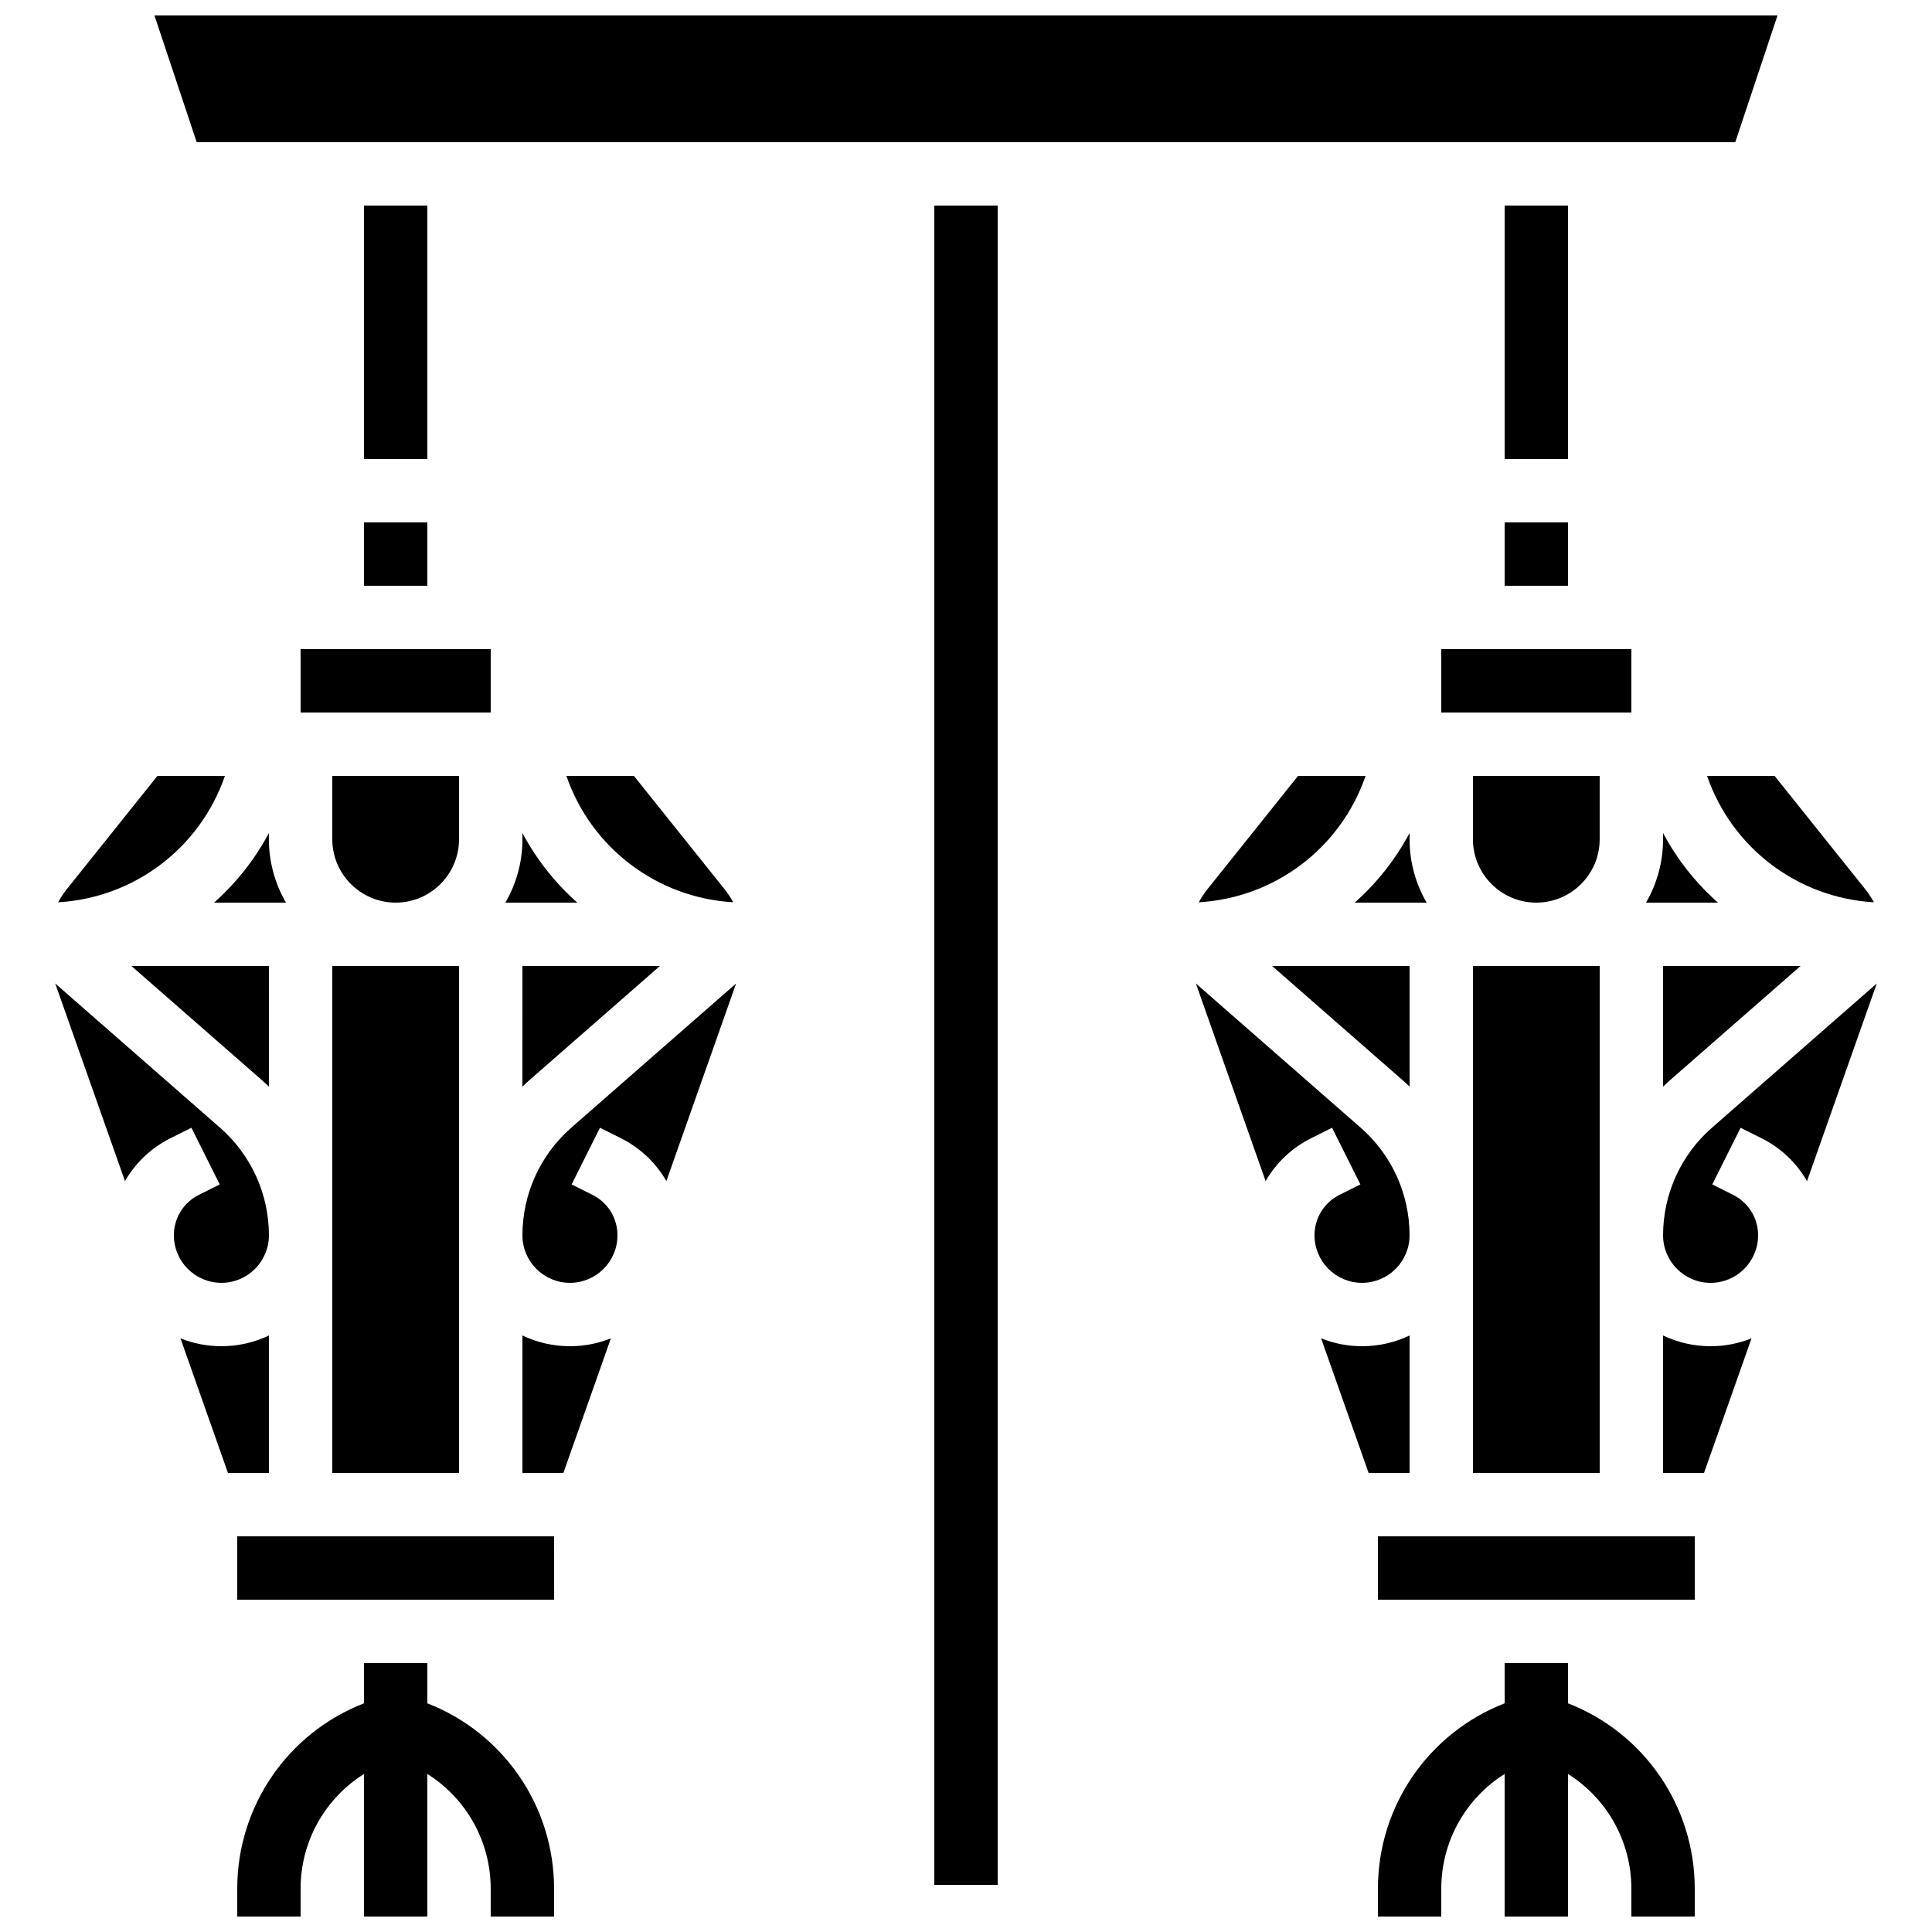
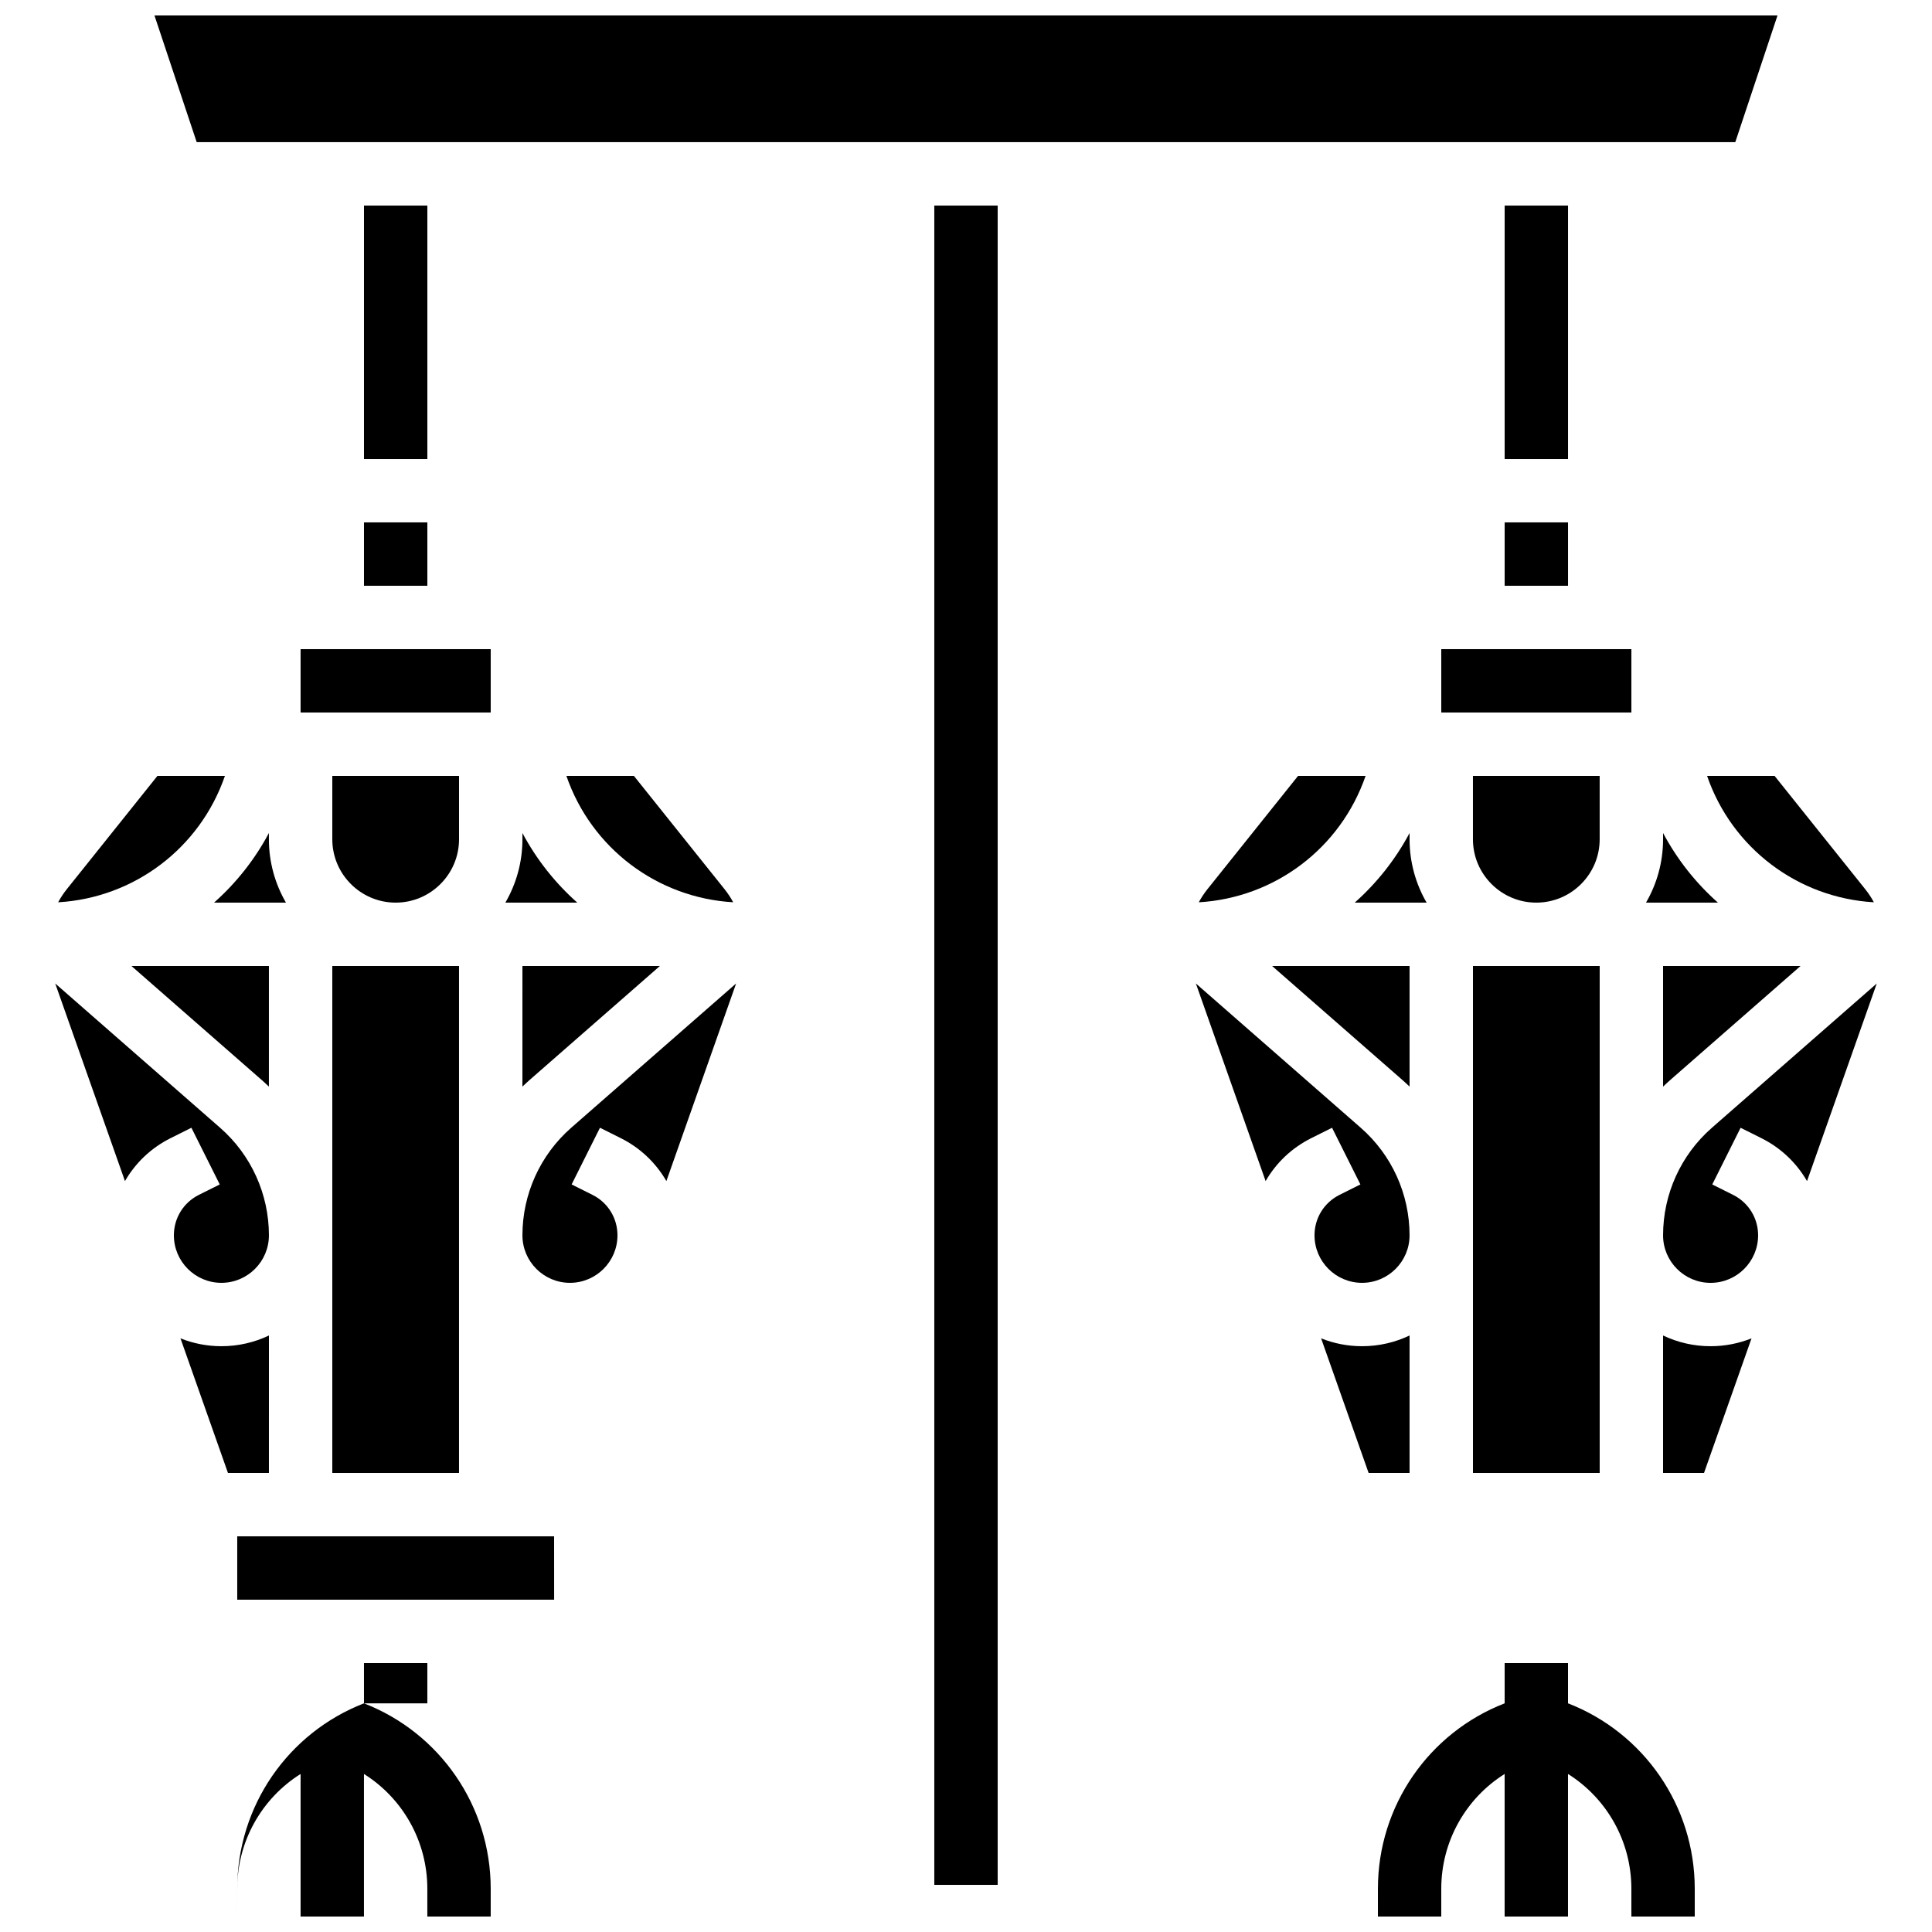
<svg xmlns="http://www.w3.org/2000/svg" width="800px" height="800px" version="1.1" viewBox="144 144 512 512">
  <defs>
    <clipPath id="c">
      <path d="m206 584h85v67.902h-85z" />
    </clipPath>
    <clipPath id="b">
      <path d="m509 584h85v67.902h-85z" />
    </clipPath>
    <clipPath id="a">
      <path d="m184 148.09h432v33.906h-432z" />
    </clipPath>
  </defs>
  <g clip-path="url(#c)">
-     <path d="m257.25 595.4v-10.668h-16.793v10.668c-20.07 7.793-33.586 27.148-33.586 49.141l-0.004 7.363h16.793v-7.363c0-12.633 6.547-23.984 16.793-30.422v37.785h16.793v-37.785c10.246 6.438 16.793 17.789 16.793 30.422l0.004 7.363h16.793v-7.363c0-21.992-13.52-41.348-33.586-49.141z" />
+     <path d="m257.25 595.4v-10.668h-16.793v10.668c-20.07 7.793-33.586 27.148-33.586 49.141l-0.004 7.363v-7.363c0-12.633 6.547-23.984 16.793-30.422v37.785h16.793v-37.785c10.246 6.438 16.793 17.789 16.793 30.422l0.004 7.363h16.793v-7.363c0-21.992-13.52-41.348-33.586-49.141z" />
  </g>
  <path d="m240.46 198.48h16.793v67.176h-16.793z" />
  <g clip-path="url(#b)">
    <path d="m559.54 595.4v-10.668h-16.793v10.668c-20.07 7.793-33.586 27.148-33.586 49.141l-0.004 7.363h16.793v-7.363c0-12.633 6.547-23.984 16.793-30.422v37.785h16.793v-37.785c10.246 6.438 16.793 17.789 16.793 30.422l0.004 7.363h16.793v-7.363c0-21.992-13.52-41.348-33.586-49.141z" />
  </g>
  <path d="m542.75 198.48h16.793v67.176h-16.793z" />
  <path d="m391.6 198.48h16.793v445.03h-16.793z" />
  <g clip-path="url(#a)">
    <path d="m615.06 148.09h-430.13l11.195 33.586h407.74z" />
  </g>
  <path d="m282.45 431.96c0.613-0.586 1.23-1.168 1.871-1.73l34.559-30.234h-36.43l-0.004 31.965z" />
  <path d="m336.01 379.64-24.02-30.023h-17.891c6.621 19.188 24.102 32.328 44.207 33.492-0.66-1.215-1.426-2.379-2.297-3.469z" />
-   <path d="m282.45 497.92v36.43h10.852l12.59-35.672c-3.359 1.34-7.016 2.082-10.848 2.082-4.508 0.004-8.777-1.02-12.594-2.84z" />
  <path d="m213.39 430.24c0.641 0.562 1.262 1.141 1.871 1.73l0.004-31.969h-36.43z" />
  <path d="m203.61 349.62h-17.887l-24.02 30.023c-0.871 1.09-1.637 2.254-2.297 3.473 20.102-1.164 37.582-14.309 44.203-33.496z" />
  <path d="m200.73 383.2h19.051c-2.867-4.945-4.519-10.676-4.519-16.793v-1.648c-3.754 7.051-8.699 13.266-14.531 18.441z" />
  <path d="m232.06 400h33.586v134.35h-33.586z" />
  <path d="m215.27 497.92c-3.82 1.82-8.09 2.84-12.594 2.84-3.832 0-7.488-0.746-10.848-2.082l12.586 35.672h10.852z" />
  <path d="m206.87 551.14v16.793h83.969 0.012l-0.008-16.793z" />
  <path d="m190.08 471.37c0 6.945 5.648 12.594 12.594 12.594s12.594-5.648 12.594-12.594c0-10.918-4.711-21.305-12.93-28.496l-43.703-38.242 18.484 52.367c2.758-4.793 6.891-8.777 12.074-11.367l5.531-2.766 7.512 15.023-5.527 2.762c-4.09 2.043-6.629 6.152-6.629 10.719z" />
  <path d="m223.66 316.03h50.383v16.793h-50.383z" />
  <path d="m240.46 282.44h16.793v16.793h-16.793z" />
  <path d="m265.65 349.62h-33.586v16.793c0 9.258 7.535 16.793 16.793 16.793 9.258 0 16.793-7.535 16.793-16.793z" />
  <path d="m282.45 366.41c0 6.117-1.652 11.848-4.519 16.793h19.051c-5.832-5.176-10.773-11.391-14.535-18.441z" />
  <path d="m282.45 471.37c0 6.945 5.648 12.594 12.594 12.594 6.945 0 12.594-5.648 12.594-12.594 0-4.566-2.539-8.676-6.625-10.719l-5.527-2.762 7.512-15.023 5.527 2.762c5.184 2.594 9.316 6.578 12.074 11.367l18.484-52.367-43.703 38.238c-8.219 7.199-12.93 17.586-12.93 28.504z" />
  <path d="m492.36 471.37c0 6.945 5.648 12.594 12.594 12.594 6.945 0 12.594-5.648 12.594-12.594 0-10.918-4.711-21.305-12.93-28.496l-43.699-38.242 18.484 52.367c2.758-4.793 6.891-8.777 12.074-11.367l5.531-2.766 7.512 15.023-5.527 2.762c-4.094 2.043-6.633 6.152-6.633 10.719z" />
  <path d="m584.73 497.92v36.43h10.852l12.59-35.672c-3.359 1.34-7.016 2.082-10.848 2.082-4.504 0.004-8.777-1.02-12.594-2.84z" />
  <path d="m517.55 497.92c-3.82 1.82-8.09 2.84-12.594 2.84-3.832 0-7.488-0.746-10.848-2.082l12.59 35.672h10.852z" />
-   <path d="m509.16 551.14v16.793h83.969 0.012l-0.008-16.793z" />
  <path d="m597.66 442.88c-8.219 7.191-12.93 17.578-12.93 28.496 0 6.945 5.648 12.594 12.594 12.594 6.945 0 12.594-5.648 12.594-12.594 0-4.566-2.539-8.676-6.625-10.719l-5.527-2.762 7.512-15.023 5.527 2.762c5.184 2.594 9.316 6.578 12.074 11.367l18.484-52.367z" />
  <path d="m621.16 400h-36.43v31.969c0.613-0.586 1.23-1.168 1.871-1.73z" />
  <path d="m584.73 364.76v1.648c0 6.117-1.652 11.848-4.519 16.793h19.051c-5.832-5.176-10.773-11.391-14.531-18.441z" />
  <path d="m596.39 349.62c6.621 19.188 24.102 32.328 44.207 33.492-0.664-1.219-1.426-2.383-2.297-3.473l-24.02-30.02z" />
  <path d="m517.55 366.41v-1.648c-3.758 7.047-8.703 13.266-14.535 18.441h19.051c-2.863-4.941-4.516-10.676-4.516-16.793z" />
  <path d="m534.35 400h33.586v134.35h-33.586z" />
  <path d="m567.93 349.62h-33.586v16.793c0 9.258 7.535 16.793 16.793 16.793s16.793-7.535 16.793-16.793z" />
  <path d="m525.95 316.03h50.383v16.793h-50.383z" />
  <path d="m542.75 282.44h16.793v16.793h-16.793z" />
  <path d="m488 349.62-24.016 30.023c-0.871 1.09-1.637 2.254-2.297 3.473 20.105-1.164 37.586-14.305 44.207-33.492z" />
  <path d="m517.55 431.96v-31.965h-36.43l34.559 30.238c0.641 0.559 1.258 1.141 1.871 1.727z" />
</svg>